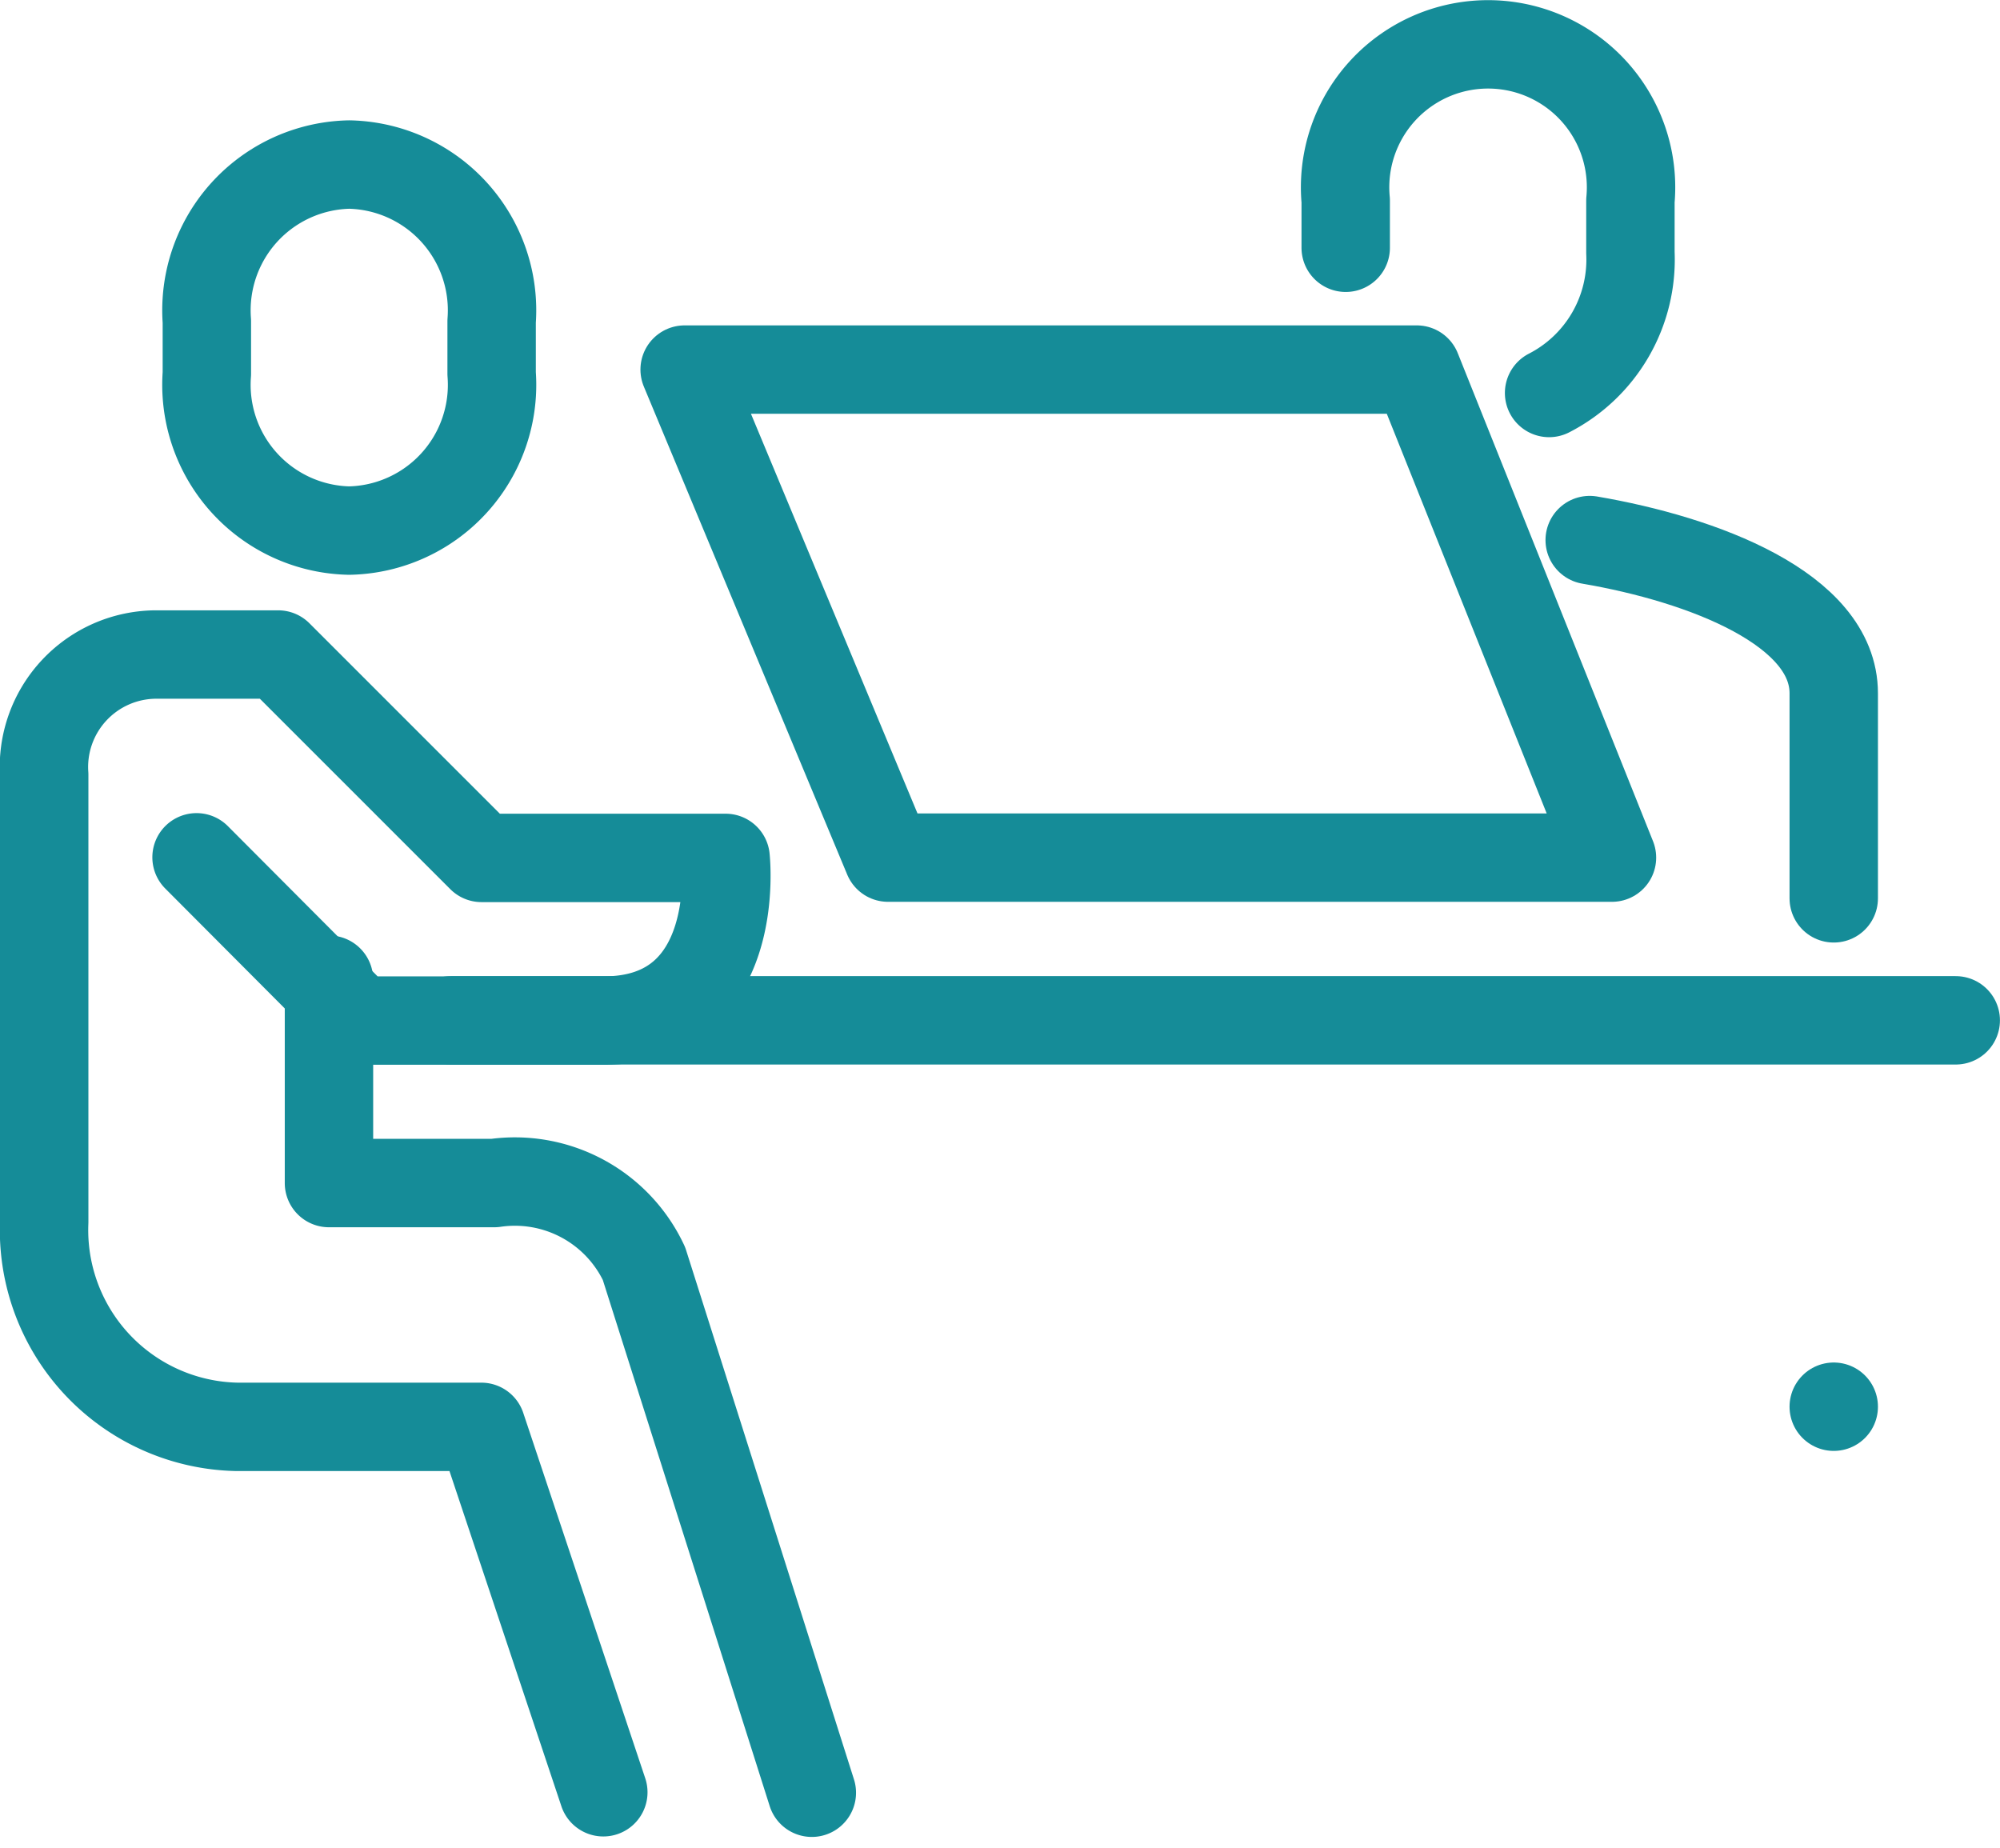
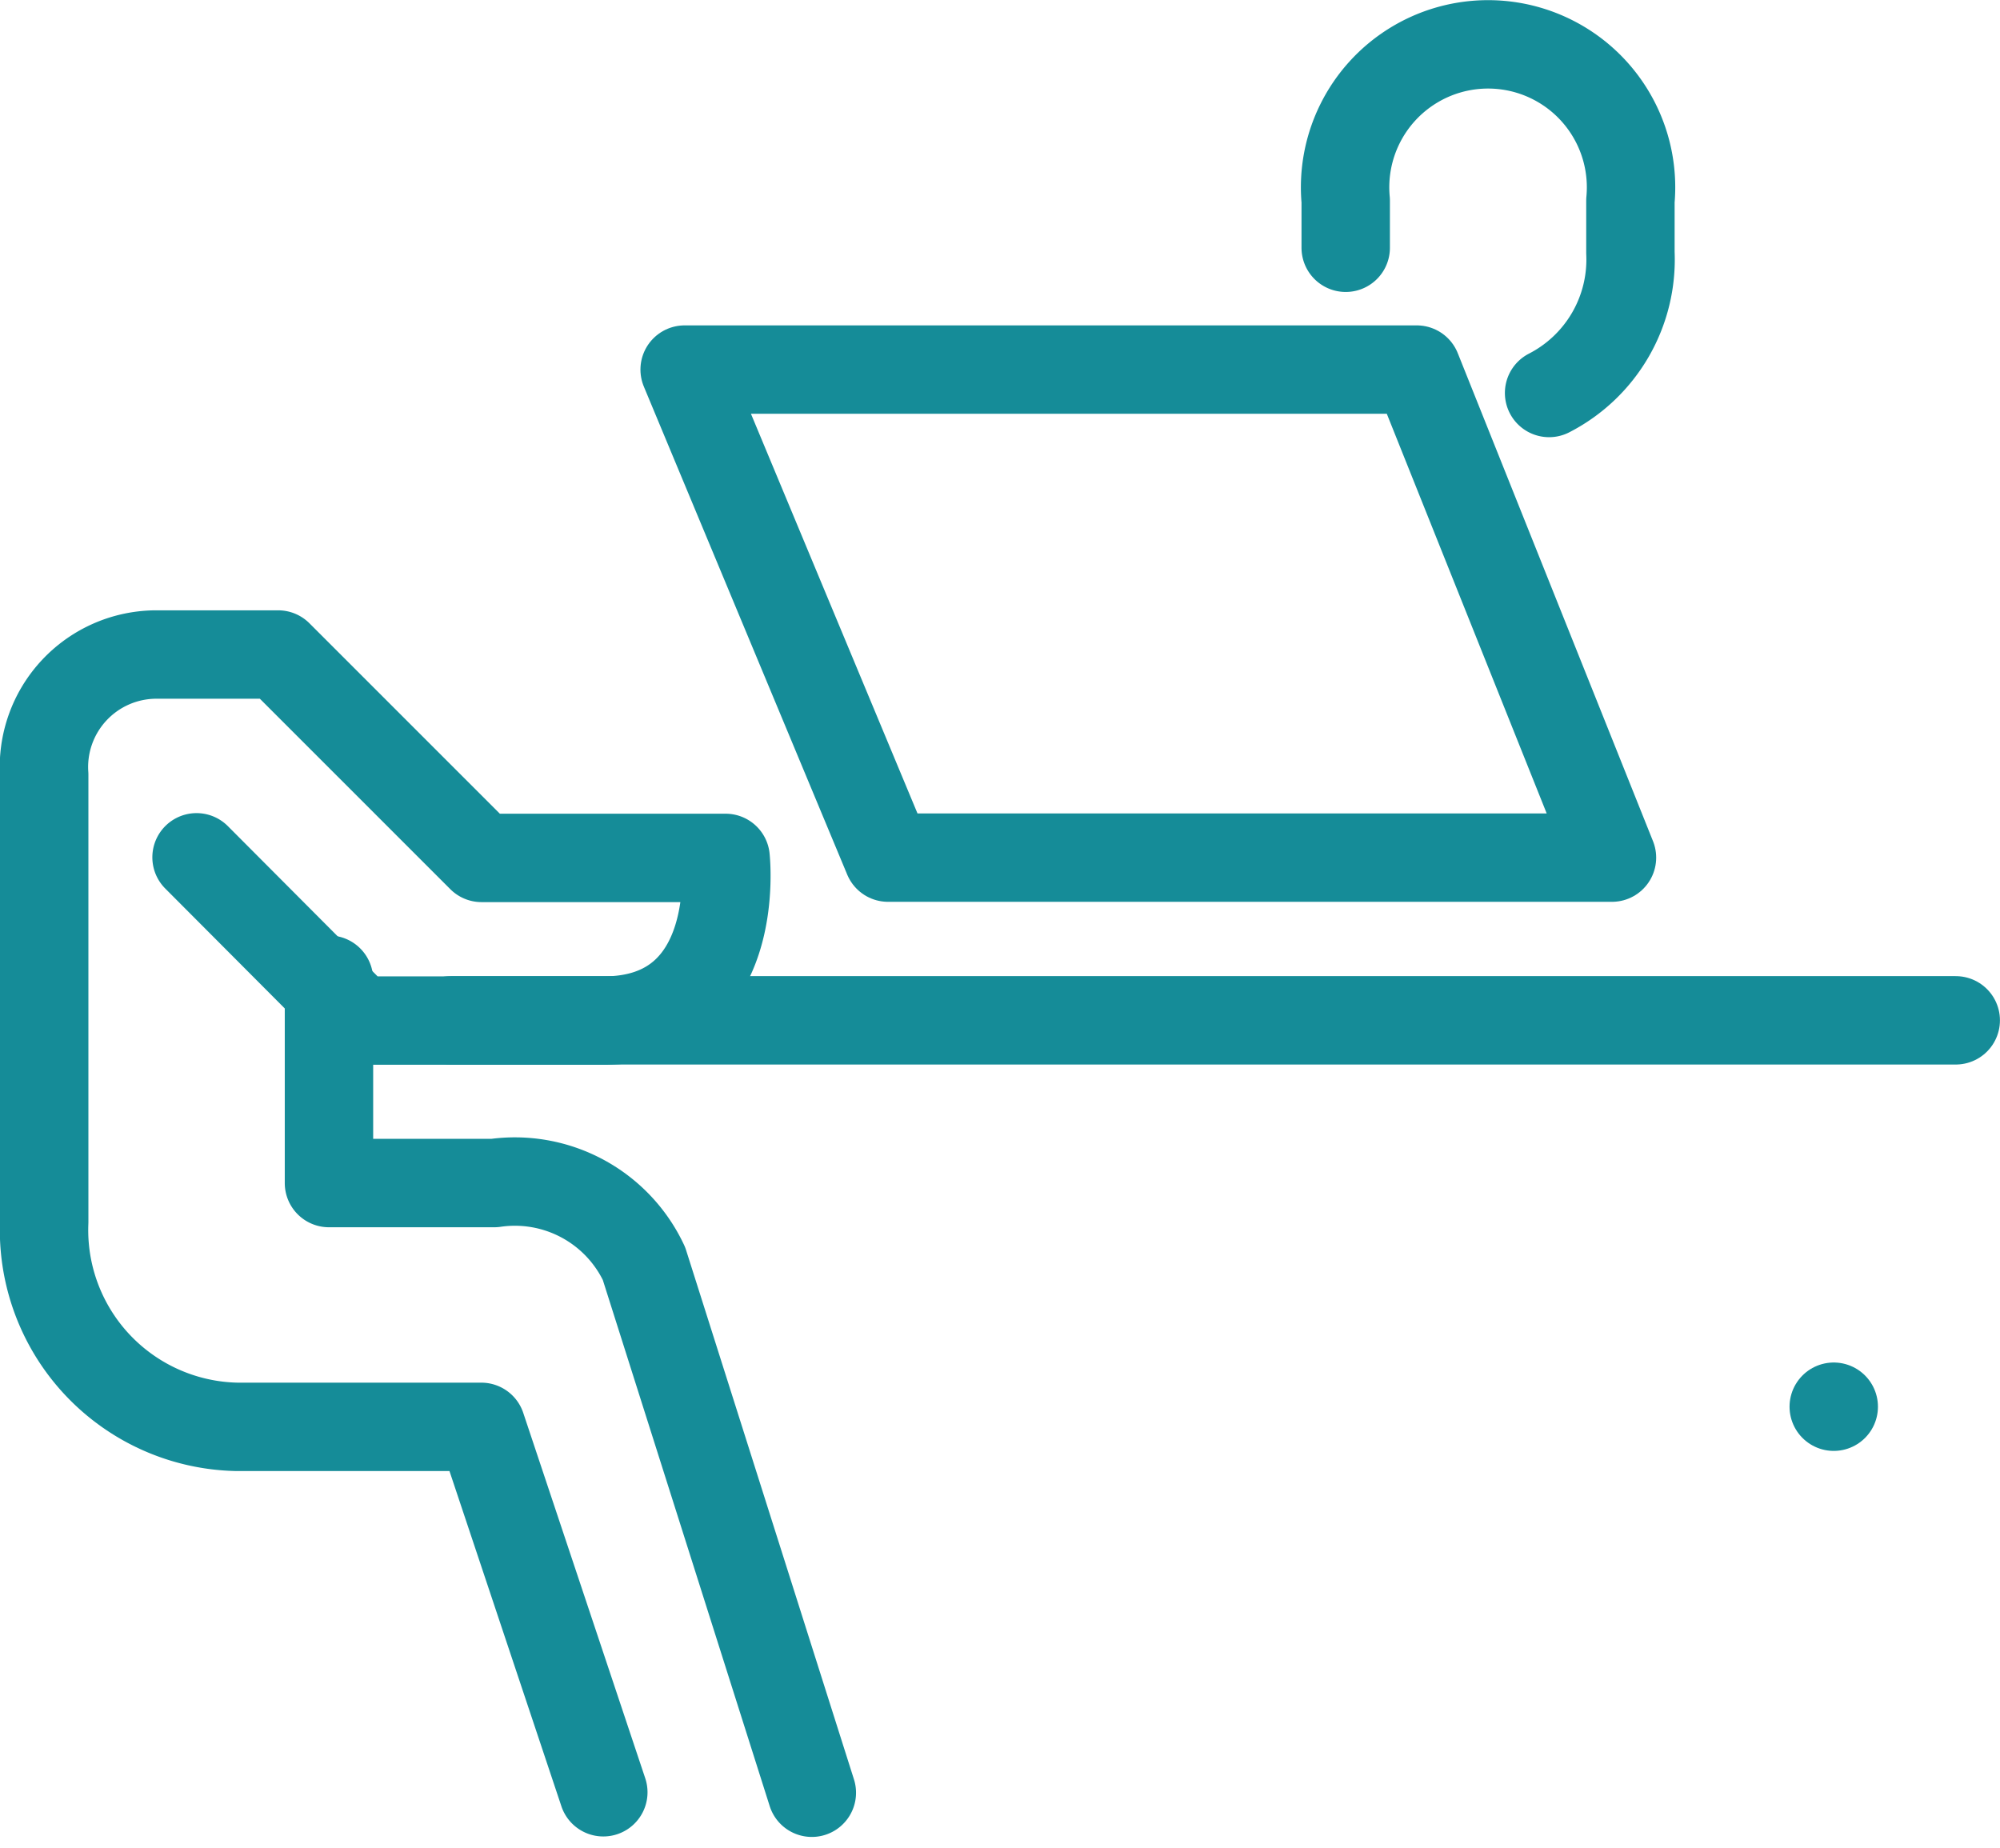
<svg xmlns="http://www.w3.org/2000/svg" width="33.936" height="31.36" viewBox="0 0 33.936 31.36">
  <g id="Məsləhətçilik" transform="translate(-380.75 -465.75)">
-     <path id="Path_4228" data-name="Path 4228" d="M33.407,15.808V12.329c0-1.43-2.214-2.271-4.141-2.6" transform="translate(378.458 465.185)" fill="none" stroke="#158c98" stroke-linecap="round" stroke-linejoin="round" stroke-width="1.5" />
    <path id="Path_4229" data-name="Path 4229" d="M28.175,6.418a2.544,2.544,0,0,0,1.38-2.379V3.154a2.426,2.426,0,1,0-4.831,0v.8" transform="translate(378.86 466)" fill="none" stroke="#158c98" stroke-linecap="round" stroke-linejoin="round" stroke-width="1.5" />
-     <path id="Path_4230" data-name="Path 4230" d="M5.943,8.951A2.474,2.474,0,0,1,3.527,6.289V5.4A2.474,2.474,0,0,1,5.943,2.74,2.474,2.474,0,0,1,8.359,5.4v.887A2.474,2.474,0,0,1,5.943,8.951Z" transform="translate(380.733 465.802)" fill="none" stroke="#158c98" stroke-linecap="round" stroke-linejoin="round" stroke-width="1.5" />
    <path id="Path_4231" data-name="Path 4231" d="M9.987,31.164l-2.07-6.2H3.776A3.34,3.34,0,0,1,.5,21.487V13.9a1.909,1.909,0,0,1,1.9-2.041h2.07l3.451,3.451h4.141s.309,2.76-2.07,2.76H5.846L3.085,15.3" transform="translate(381 464.997)" fill="none" stroke="#158c98" stroke-linecap="round" stroke-linejoin="round" stroke-width="1.5" />
    <path id="Path_4232" data-name="Path 4232" d="M5.8,17.911v3.451H8.605a2.42,2.42,0,0,1,2.54,1.366l2.848,8.979" transform="translate(380.532 464.462)" fill="none" stroke="#158c98" stroke-linecap="round" stroke-linejoin="round" stroke-width="1.5" />
    <line id="Line_161" data-name="Line 161" x2="25.534" transform="translate(388.401 483.063)" fill="none" stroke="#158c98" stroke-linecap="round" stroke-linejoin="round" stroke-width="1.5" />
    <path id="Path_4233" data-name="Path 4233" d="M24.842,6.556H12.42l3.451,8.281H28.155Z" transform="translate(379.947 465.465)" fill="none" stroke="#158c98" stroke-linecap="round" stroke-linejoin="round" stroke-width="1.5" />
    <path id="Path_4234" data-name="Path 4234" d="M33.808,25.224v0Z" transform="translate(378.057 464.395)" fill="none" stroke="#158c98" stroke-linecap="round" stroke-linejoin="round" stroke-width="1.5" />
  </g>
</svg>